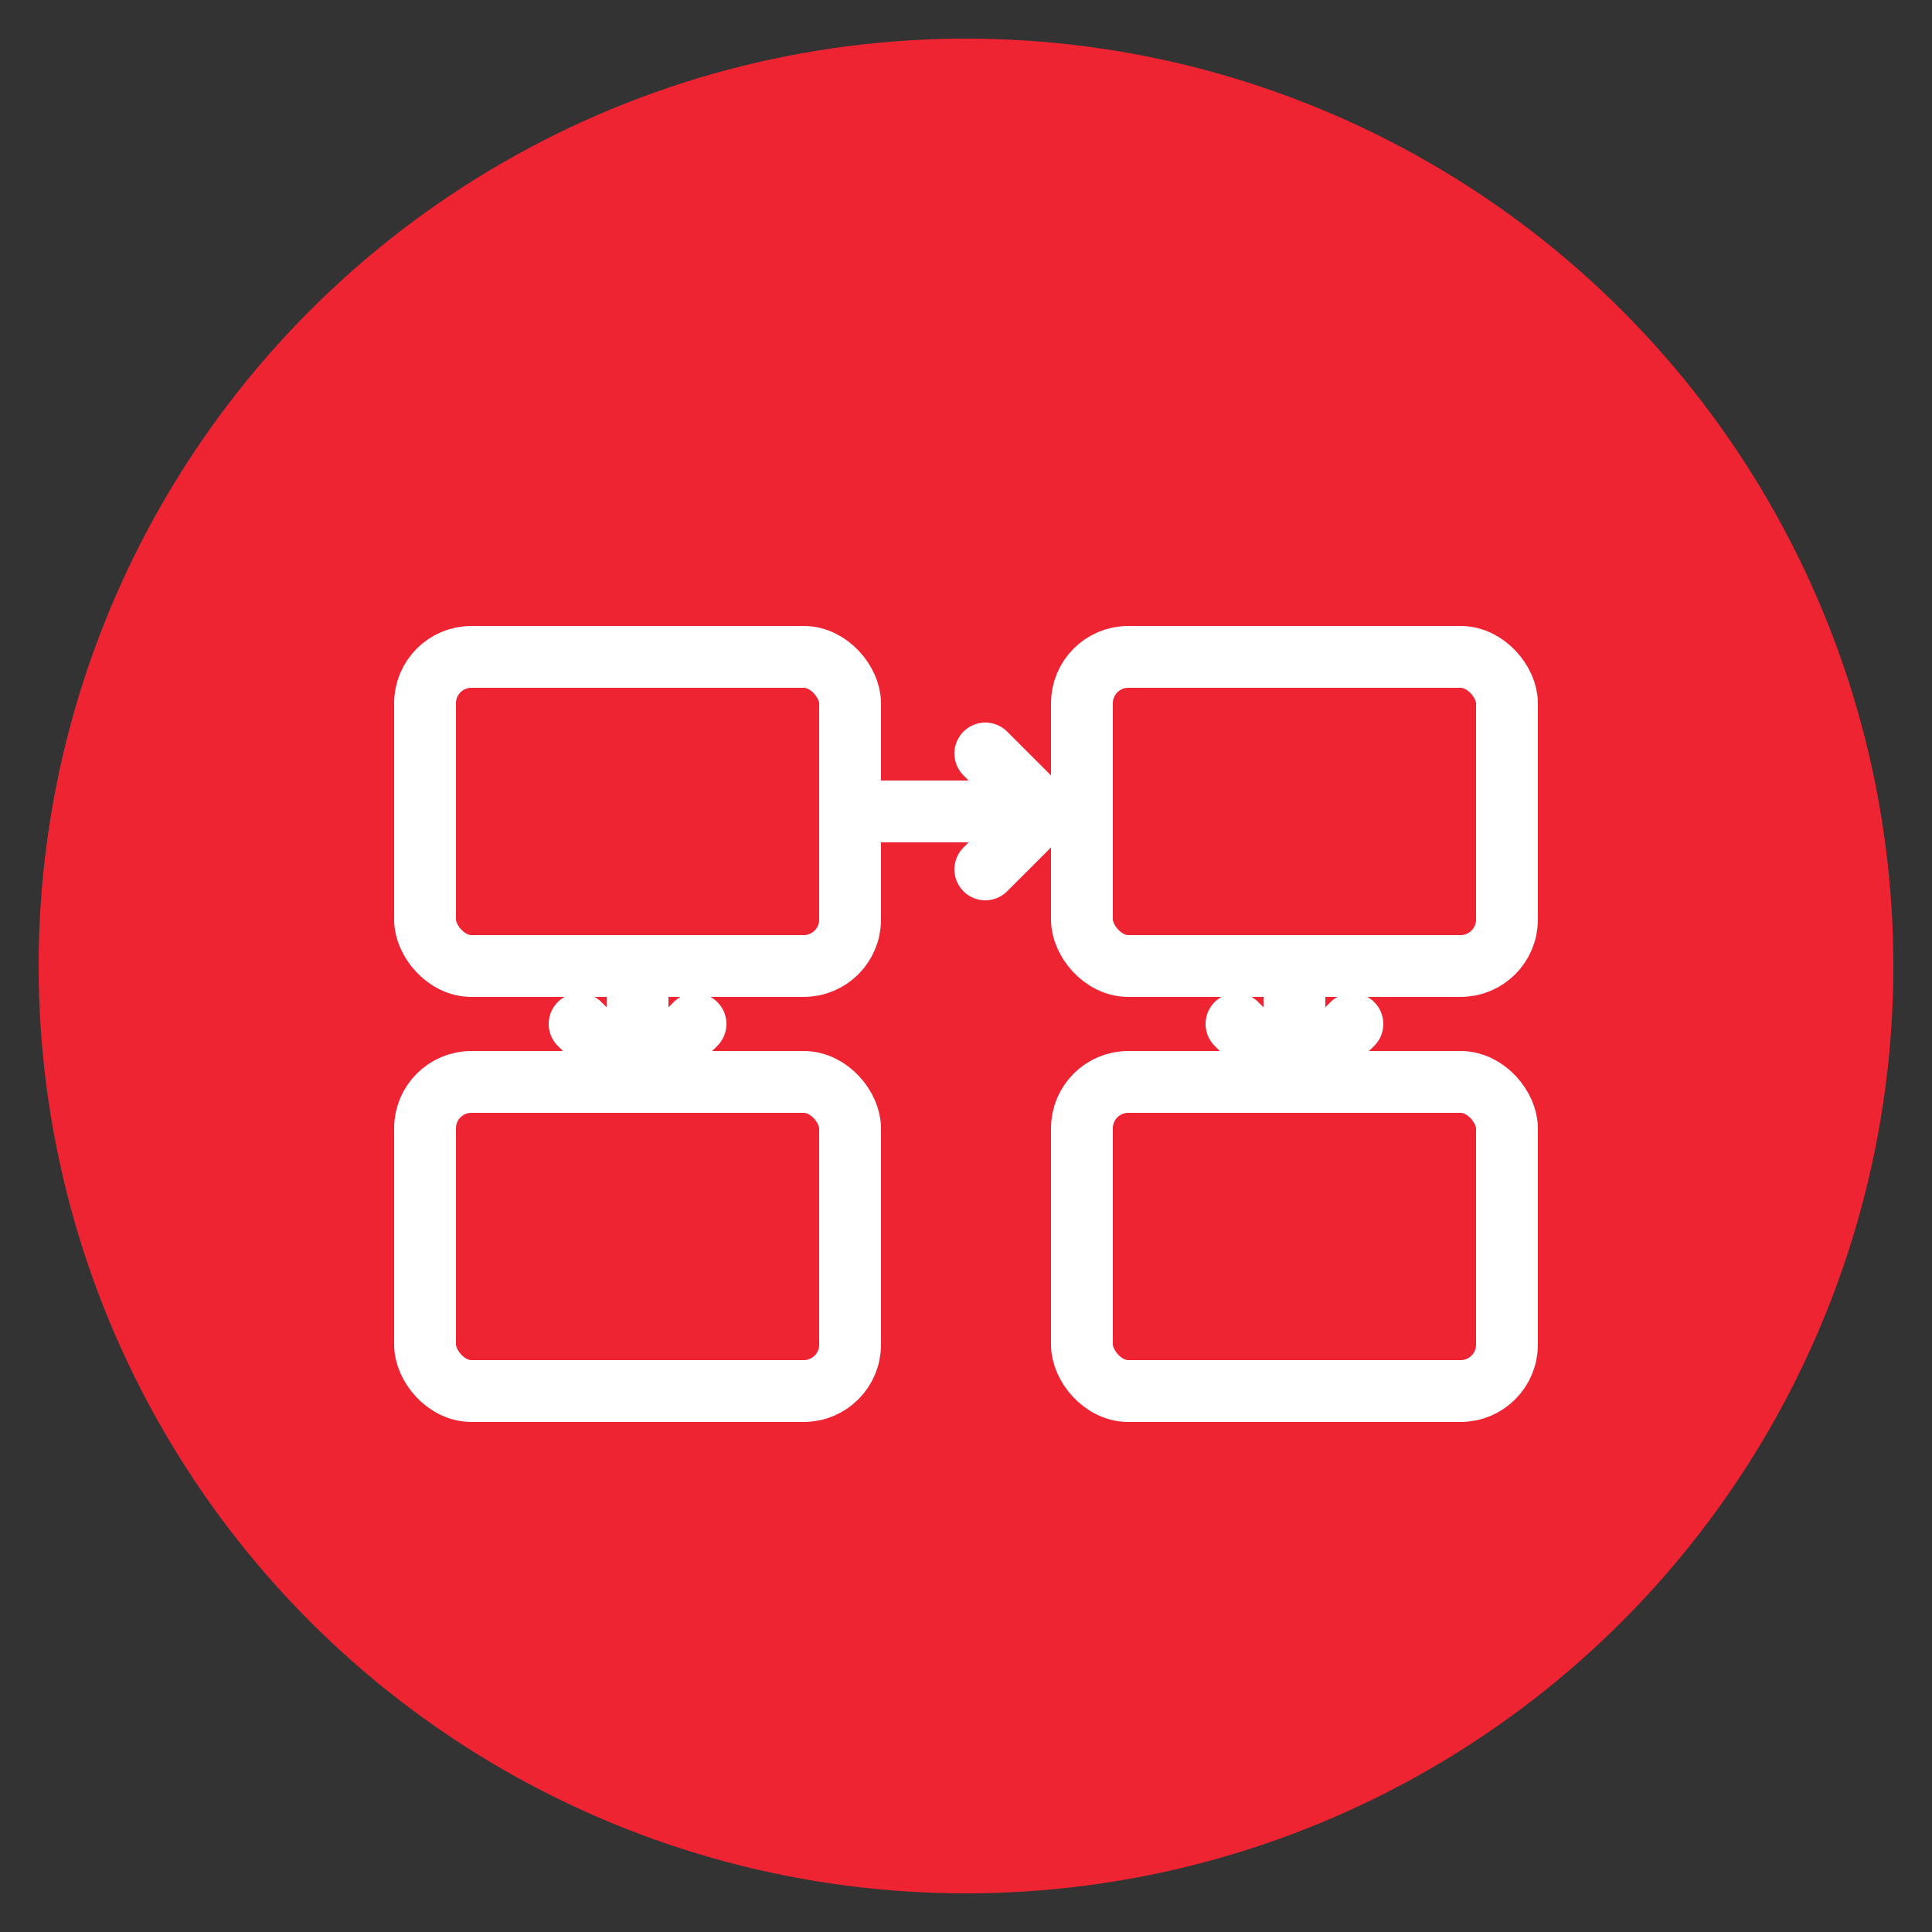
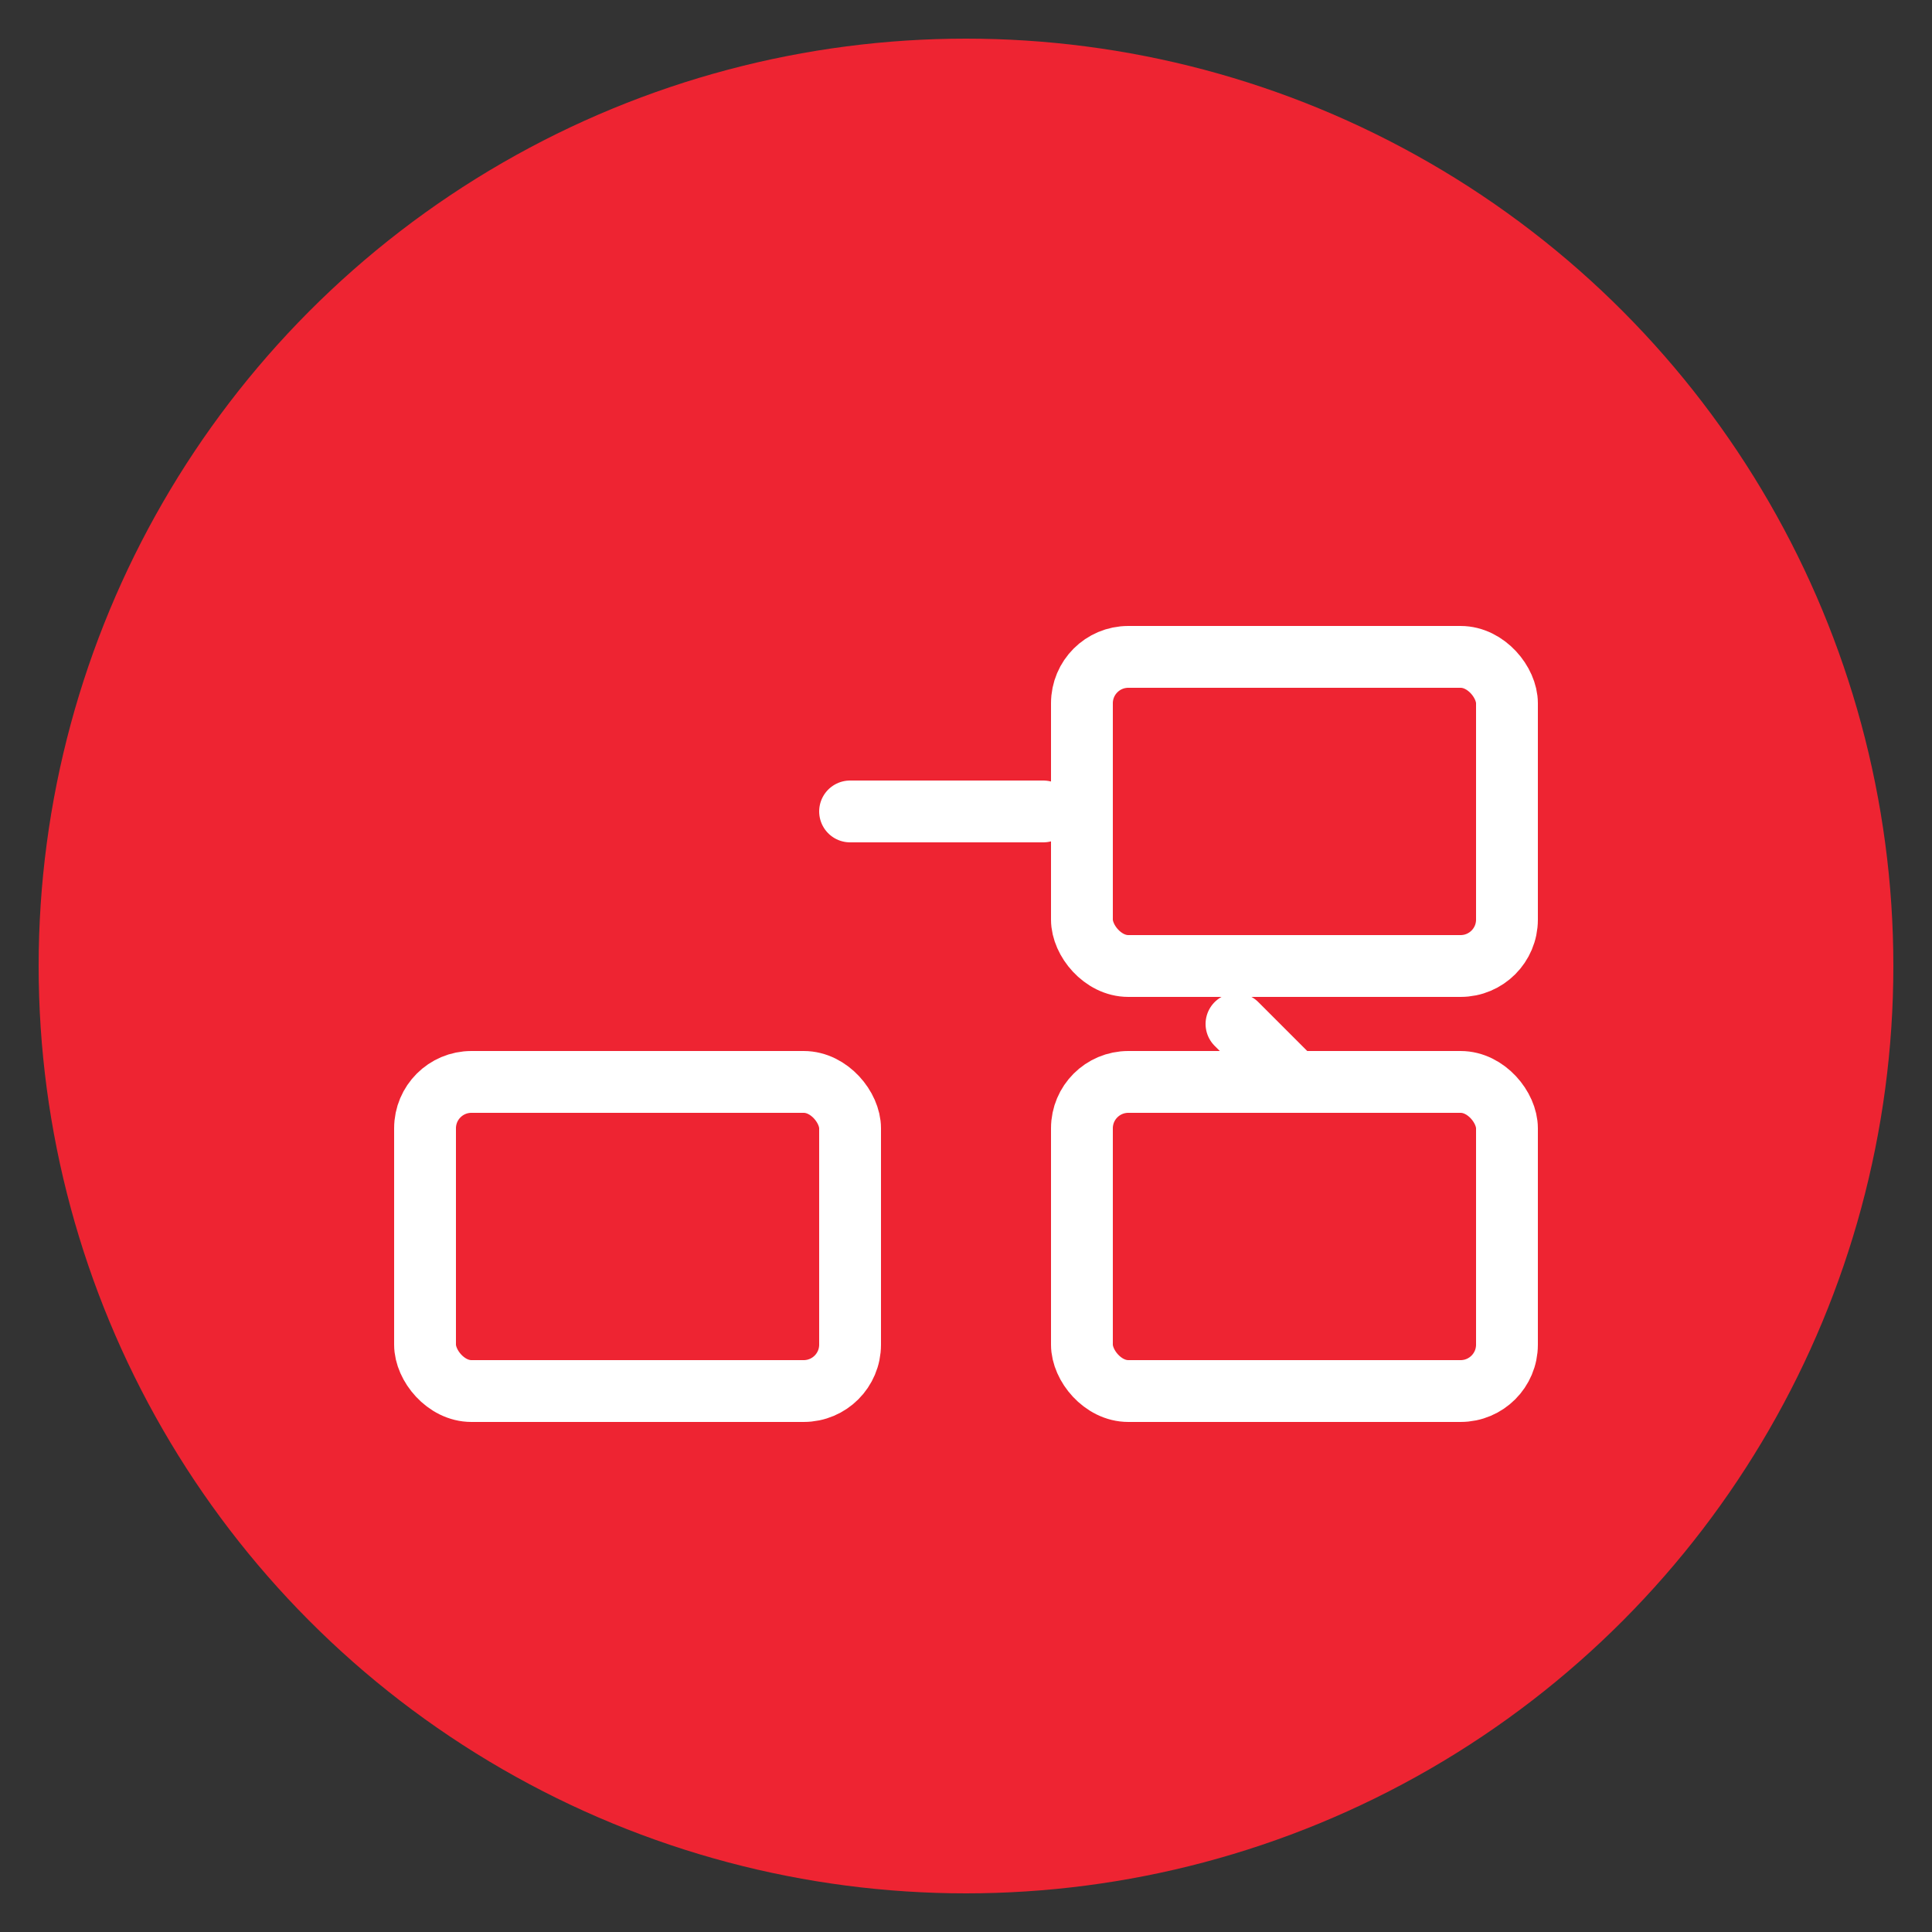
<svg xmlns="http://www.w3.org/2000/svg" width="500" height="500" viewBox="0 0 500 500">
  <rect x="0" y="0" width="500" height="500" fill="#333333" stroke="none" />
  <circle cx="250" cy="250" r="240" fill="#EE2432" />
  <g fill="none" stroke="#FFFFFF" stroke-width="16" stroke-linecap="round" stroke-linejoin="round">
-     <rect x="110" y="170" width="110" height="80" rx="12" />
    <rect x="280" y="170" width="110" height="80" rx="12" />
    <rect x="110" y="280" width="110" height="80" rx="12" />
    <rect x="280" y="280" width="110" height="80" rx="12" />
    <path d="M220 210 H270" />
-     <path d="M255 195 L270 210 L255 225" />
-     <path d="M165 250 V280" />
-     <path d="M150 265 L165 280 L180 265" />
-     <path d="M335 250 V280" />
-     <path d="M320 265 L335 280 L350 265" />
+     <path d="M320 265 L335 280 " />
  </g>
</svg>